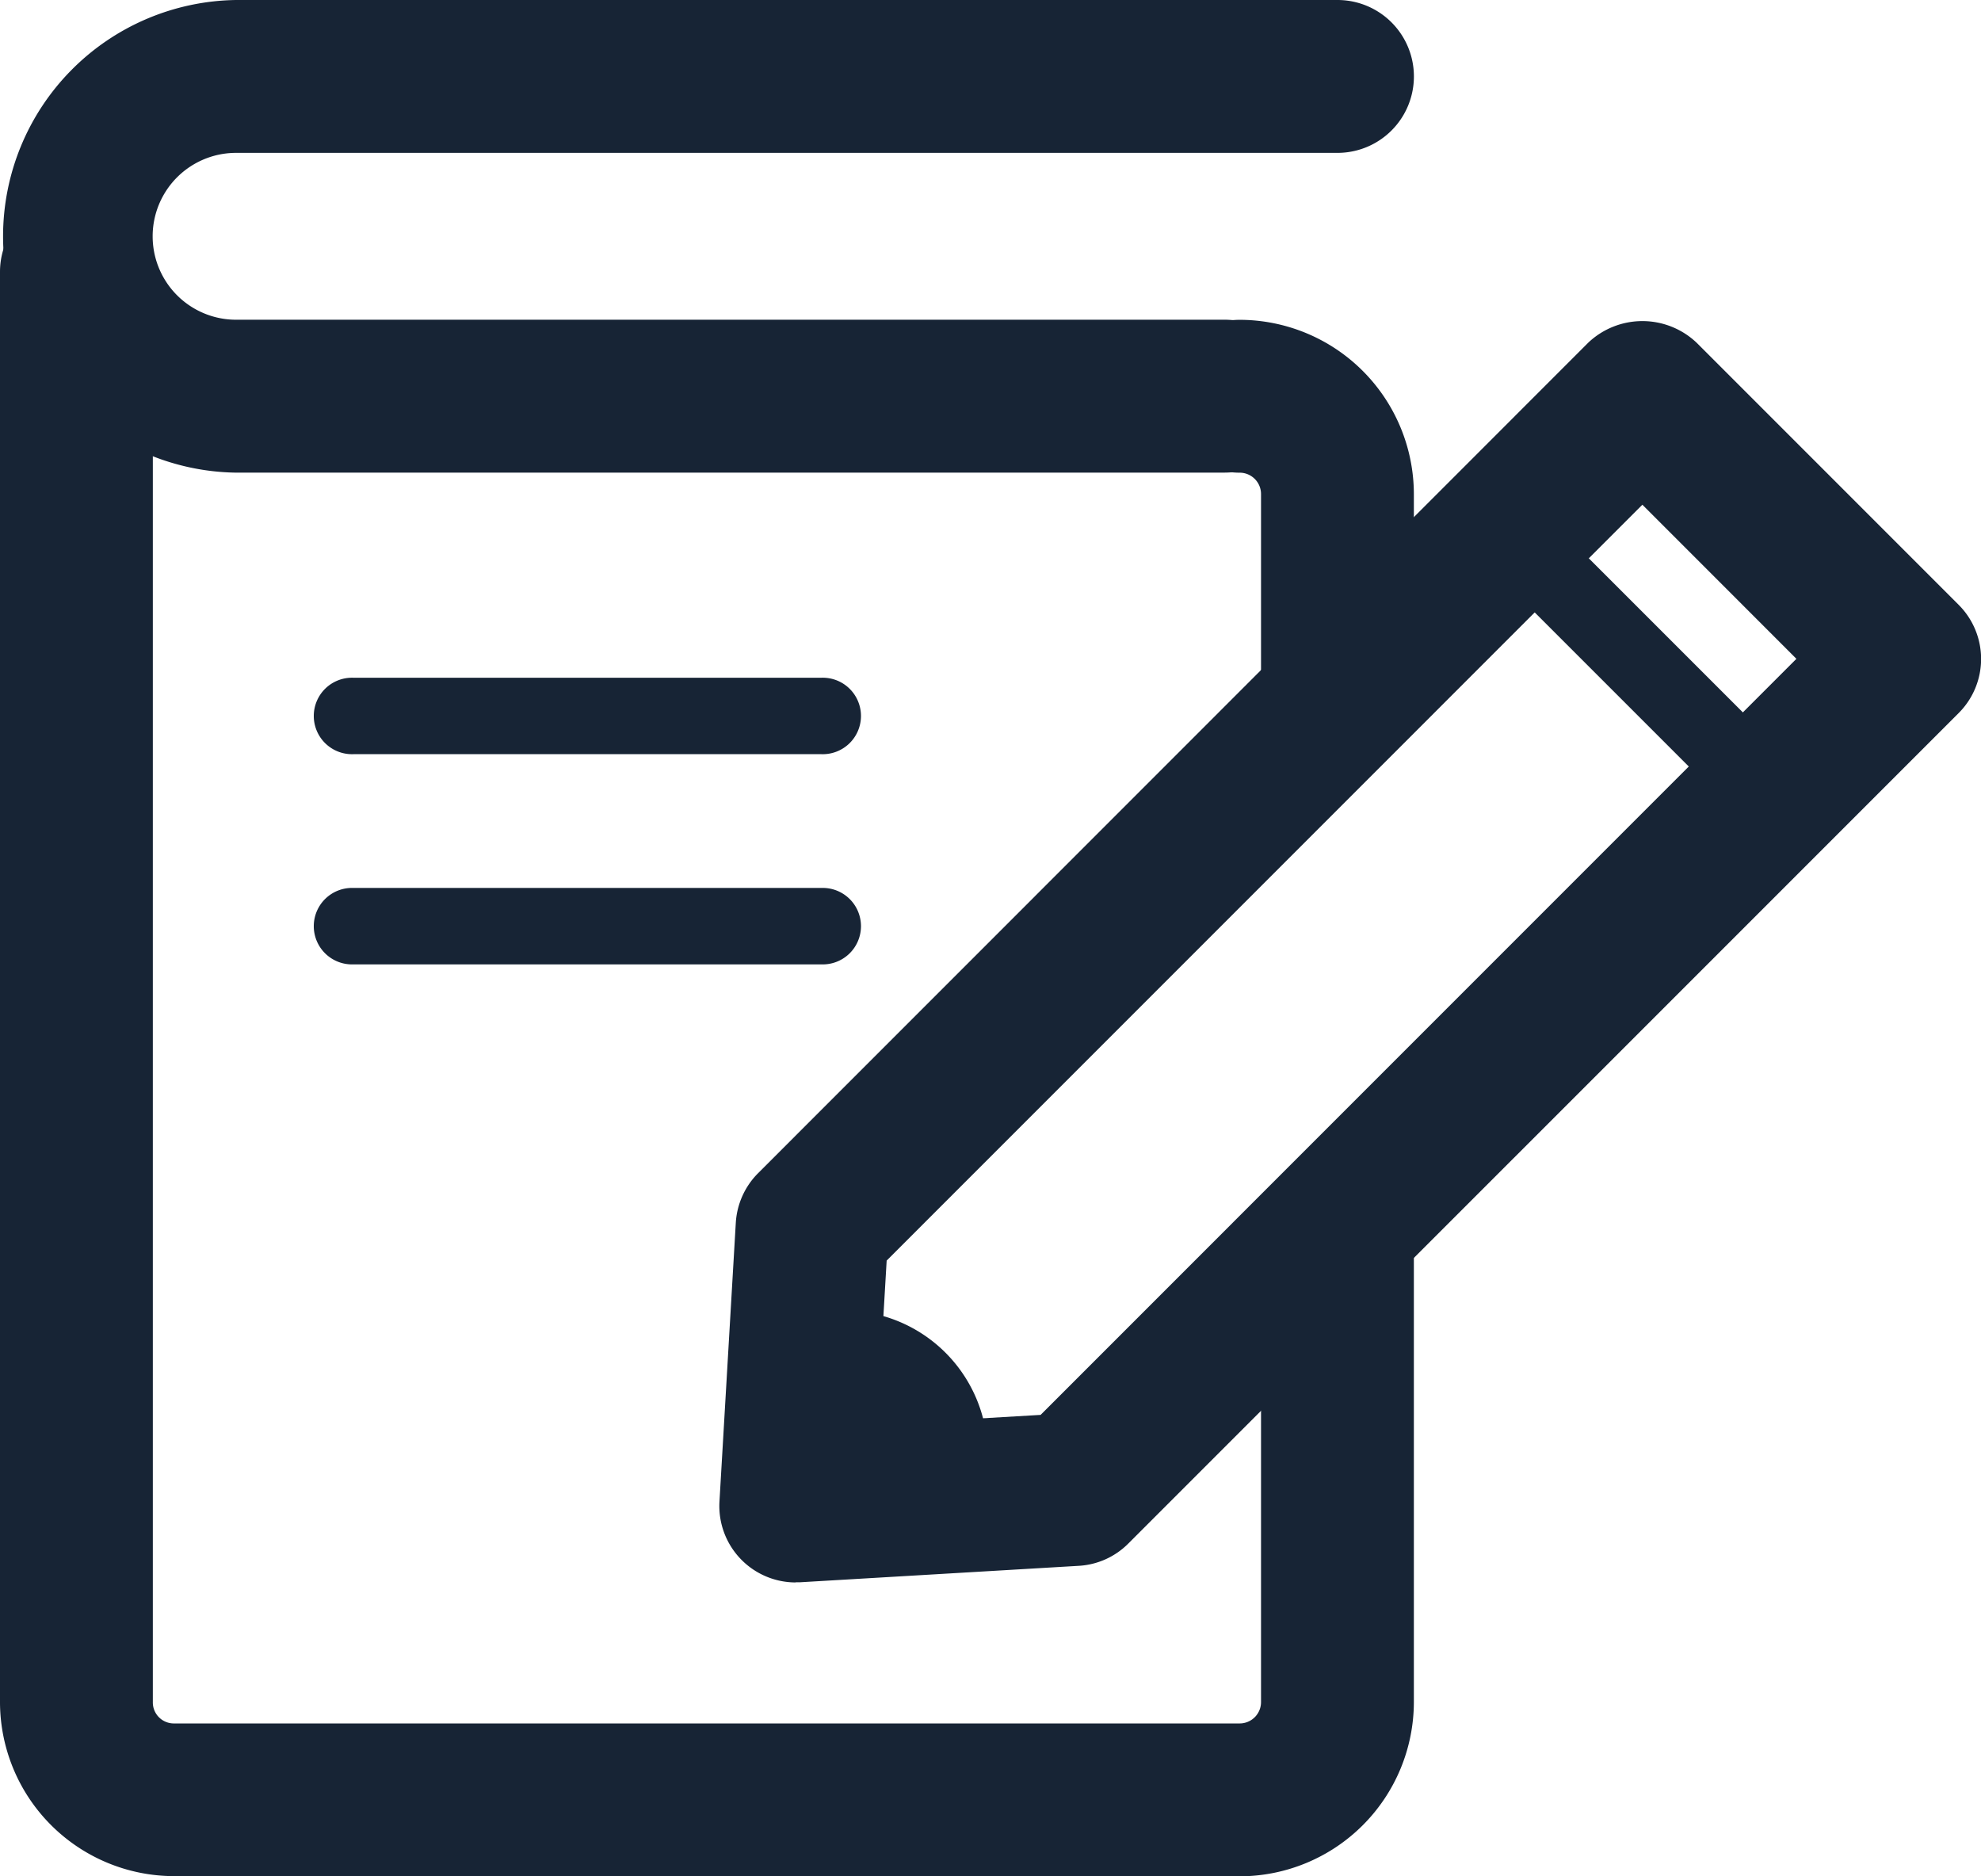
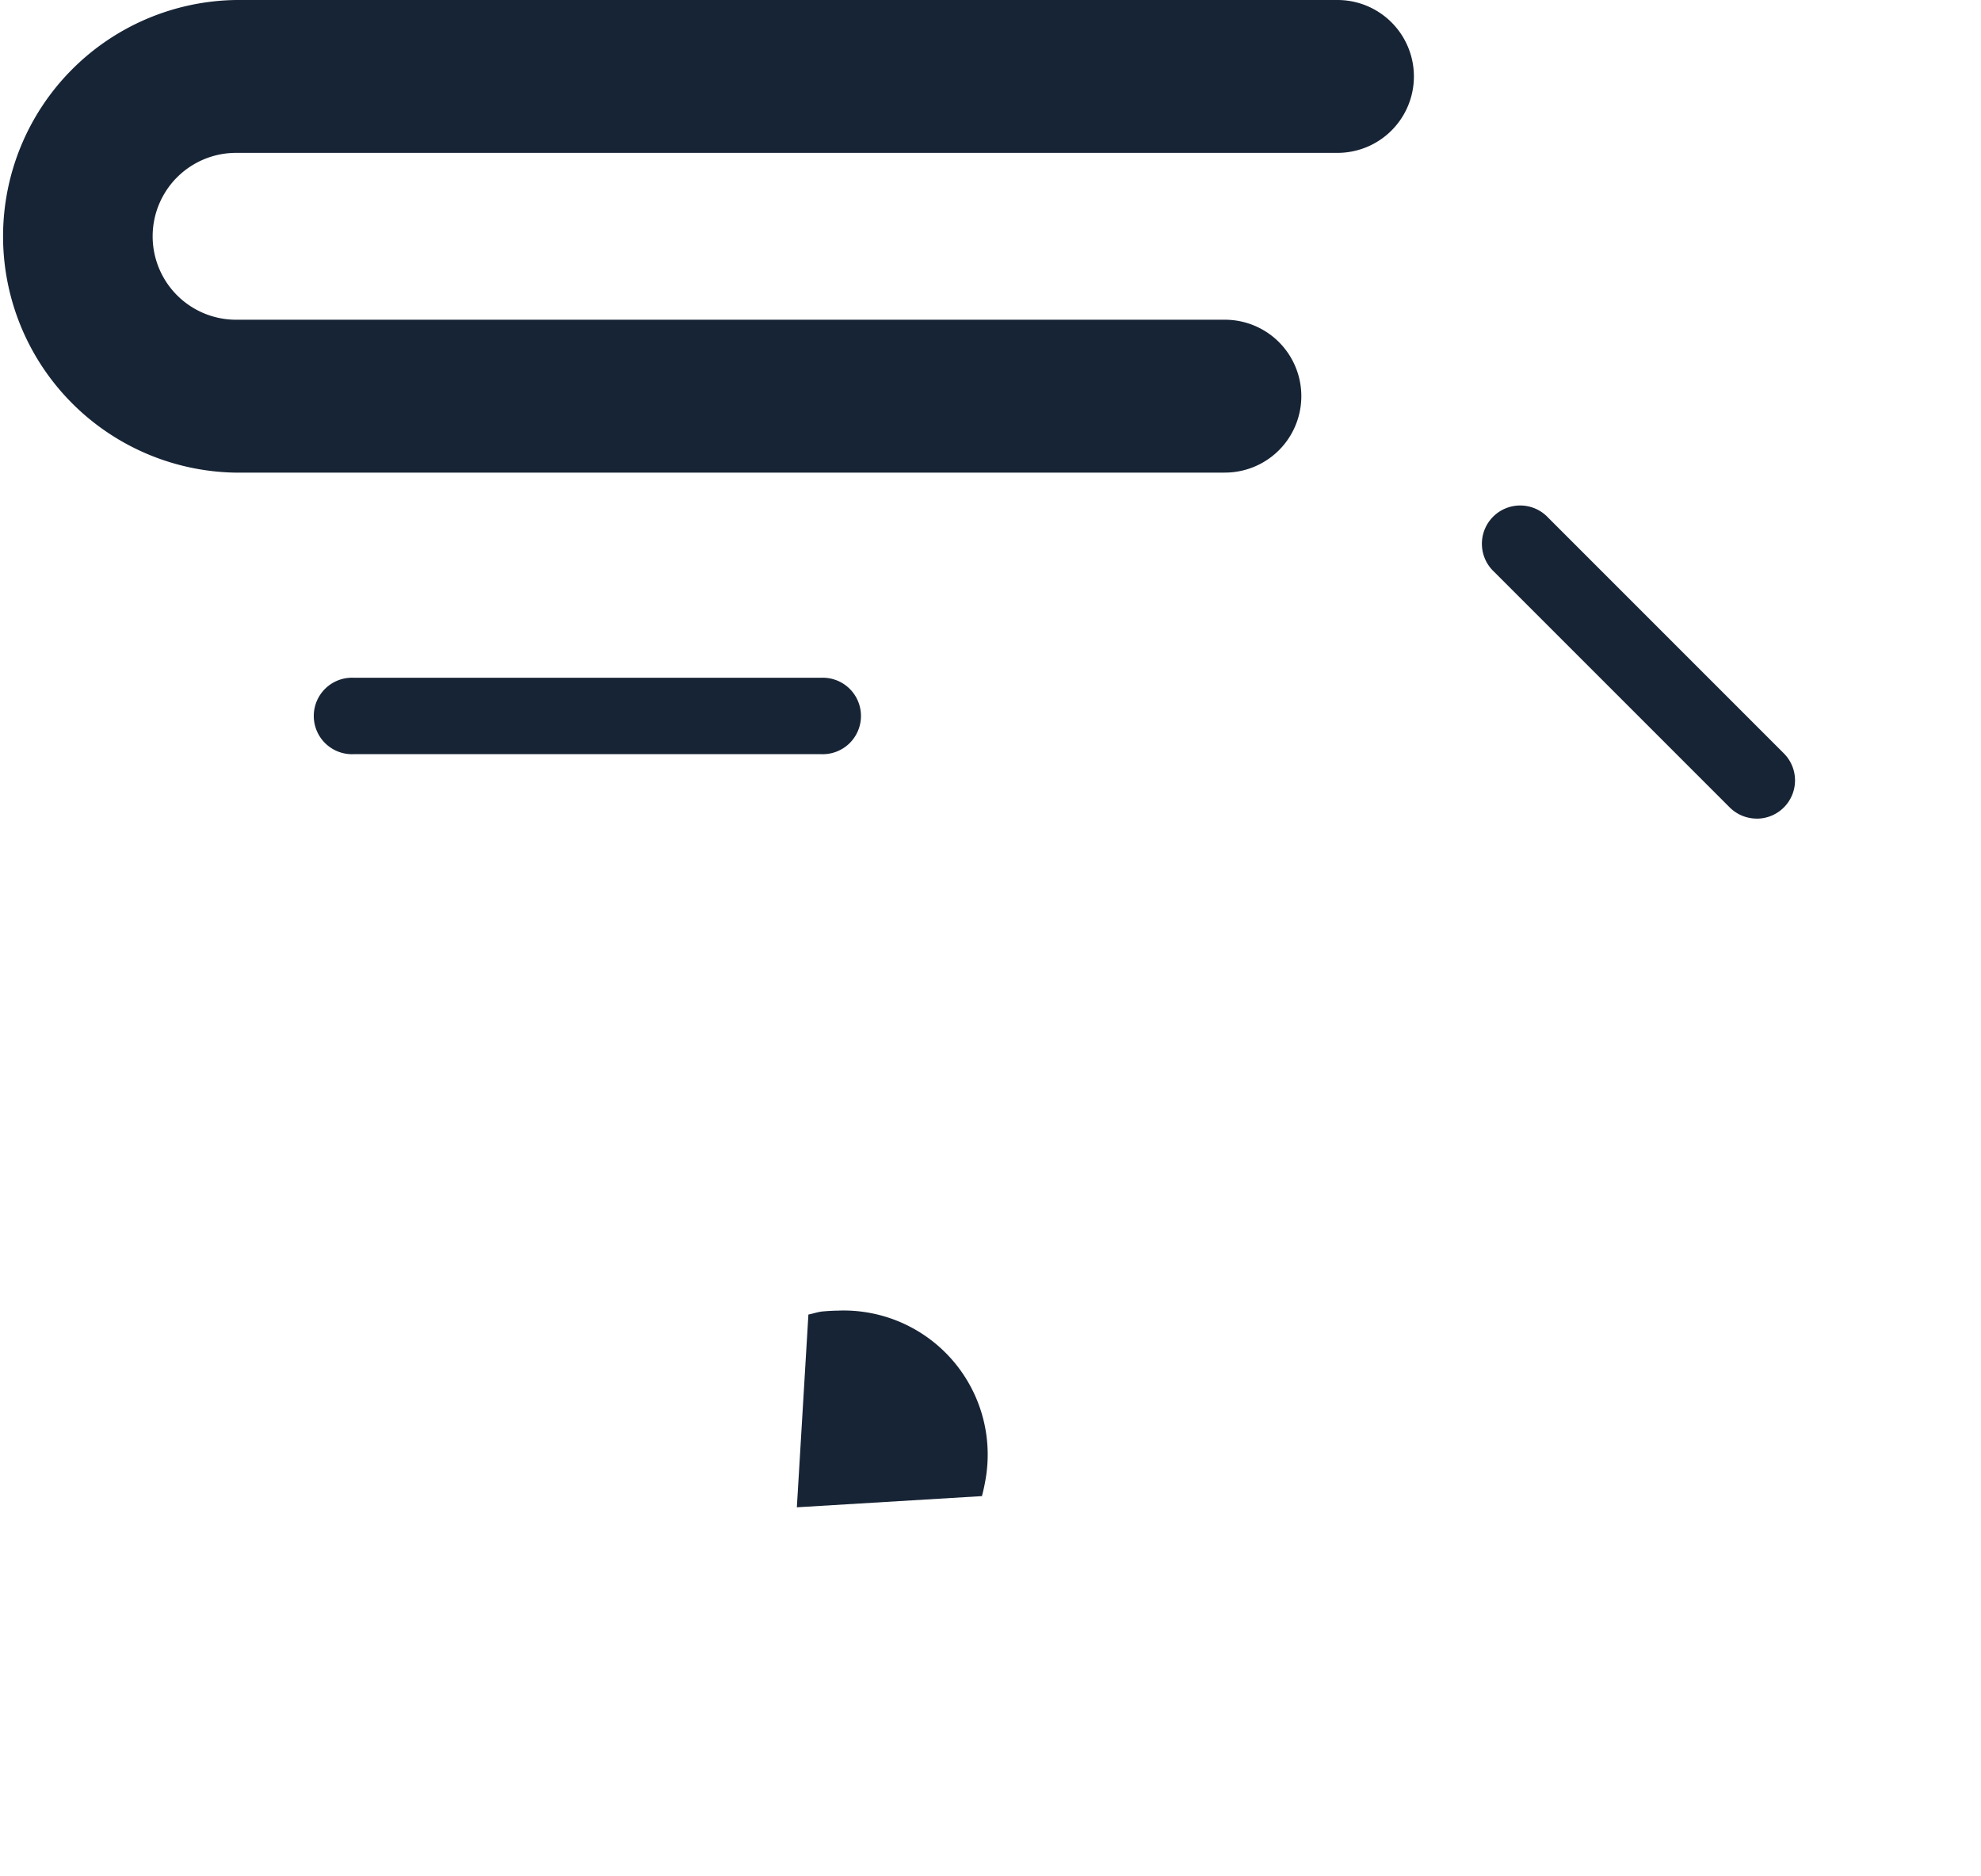
<svg xmlns="http://www.w3.org/2000/svg" id="Group_27" data-name="Group 27" width="43.058" height="40.77" viewBox="0 0 43.058 40.77">
  <defs>
    <clipPath id="clip-path">
      <rect id="Rectangle_42" data-name="Rectangle 42" width="43.058" height="40.77" fill="#172435" />
    </clipPath>
  </defs>
  <g id="Group_26" data-name="Group 26" clip-path="url(#clip-path)">
-     <path id="Path_30" data-name="Path 30" d="M11.073,31.611a1.661,1.661,0,0,1-1.658-1.759l.355-6.057a1.668,1.668,0,0,1,.483-1.076L28.3,4.668a1.712,1.712,0,0,1,2.351,0l5.7,5.7a1.662,1.662,0,0,1,0,2.349L18.3,30.767a1.652,1.652,0,0,1-1.076.483l-6.052.357c-.032,0-.065,0-.1,0m1.977-6.99-.209,3.562,3.555-.209L32.823,11.54,29.475,8.191Z" transform="translate(6.223 2.777)" fill="#172435" />
    <path id="Path_31" data-name="Path 31" d="M25.356,13.409a.834.834,0,0,1-.588-.243L19.645,8.044a.832.832,0,1,1,1.176-1.176l5.123,5.123a.831.831,0,0,1-.588,1.419" transform="translate(12.828 4.38)" fill="#172435" />
    <path id="Path_32" data-name="Path 32" d="M11.347,17.145c-.115,0-.231.007-.349.017s-.214.048-.321.068l-.251,4.189,4.023-.243a4.22,4.22,0,0,0,.095-.467,3.132,3.132,0,0,0-3.2-3.565" transform="translate(6.894 11.336)" fill="#172435" />
-     <path id="Path_33" data-name="Path 33" d="M26.944,39.08H3.782A3.788,3.788,0,0,1,0,35.3V4.217a1.661,1.661,0,0,1,3.322,0V35.3a.456.456,0,0,0,.46.462H26.944a.464.464,0,0,0,.465-.462V25.5a1.661,1.661,0,0,1,3.322,0v9.8a3.791,3.791,0,0,1-3.787,3.784" transform="translate(0 1.69)" fill="#172435" />
-     <path id="Path_34" data-name="Path 34" d="M19.007,14.039a1.66,1.66,0,0,1-1.661-1.661V7.969a.464.464,0,0,0-.465-.463,1.661,1.661,0,0,1,0-3.322,3.792,3.792,0,0,1,3.787,3.786v4.409a1.66,1.66,0,0,1-1.661,1.661" transform="translate(10.063 2.766)" fill="#172435" />
    <path id="Path_35" data-name="Path 35" d="M26.624,10.271H5.131A5.136,5.136,0,0,1,5.131,0H29.071a1.661,1.661,0,0,1,0,3.322H5.131a1.813,1.813,0,0,0,0,3.626H26.624a1.661,1.661,0,1,1,0,3.322" fill="#172435" />
    <path id="Path_36" data-name="Path 36" d="M15.128,10.527H4.954a.831.831,0,1,1,0-1.661H15.128a.831.831,0,1,1,0,1.661" transform="translate(2.726 5.862)" fill="#172435" />
-     <path id="Path_37" data-name="Path 37" d="M15.128,13.277H4.954a.831.831,0,1,1,0-1.661H15.128a.831.831,0,1,1,0,1.661" transform="translate(2.726 7.68)" fill="#172435" />
  </g>
</svg>